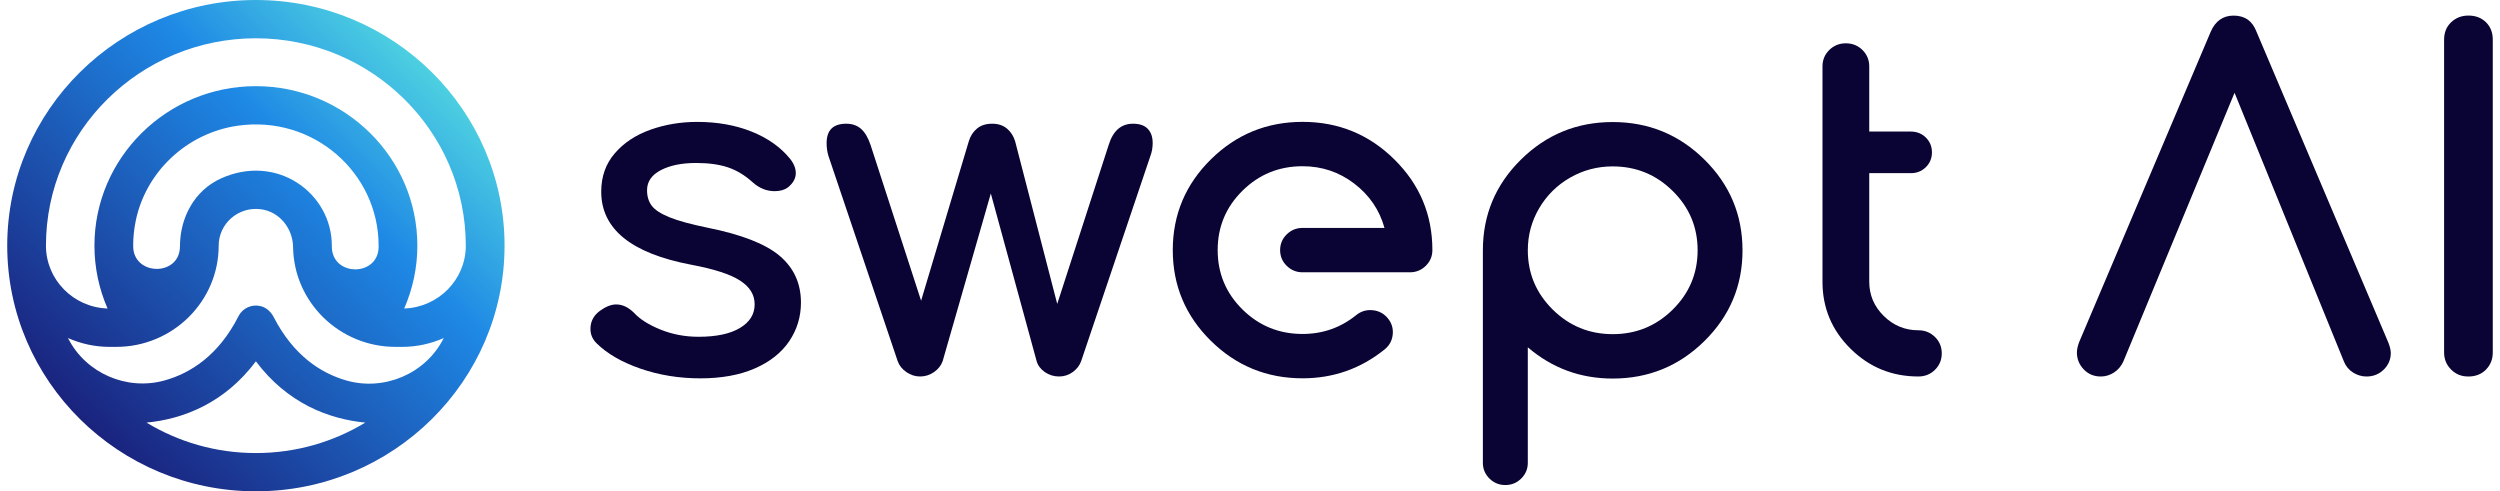
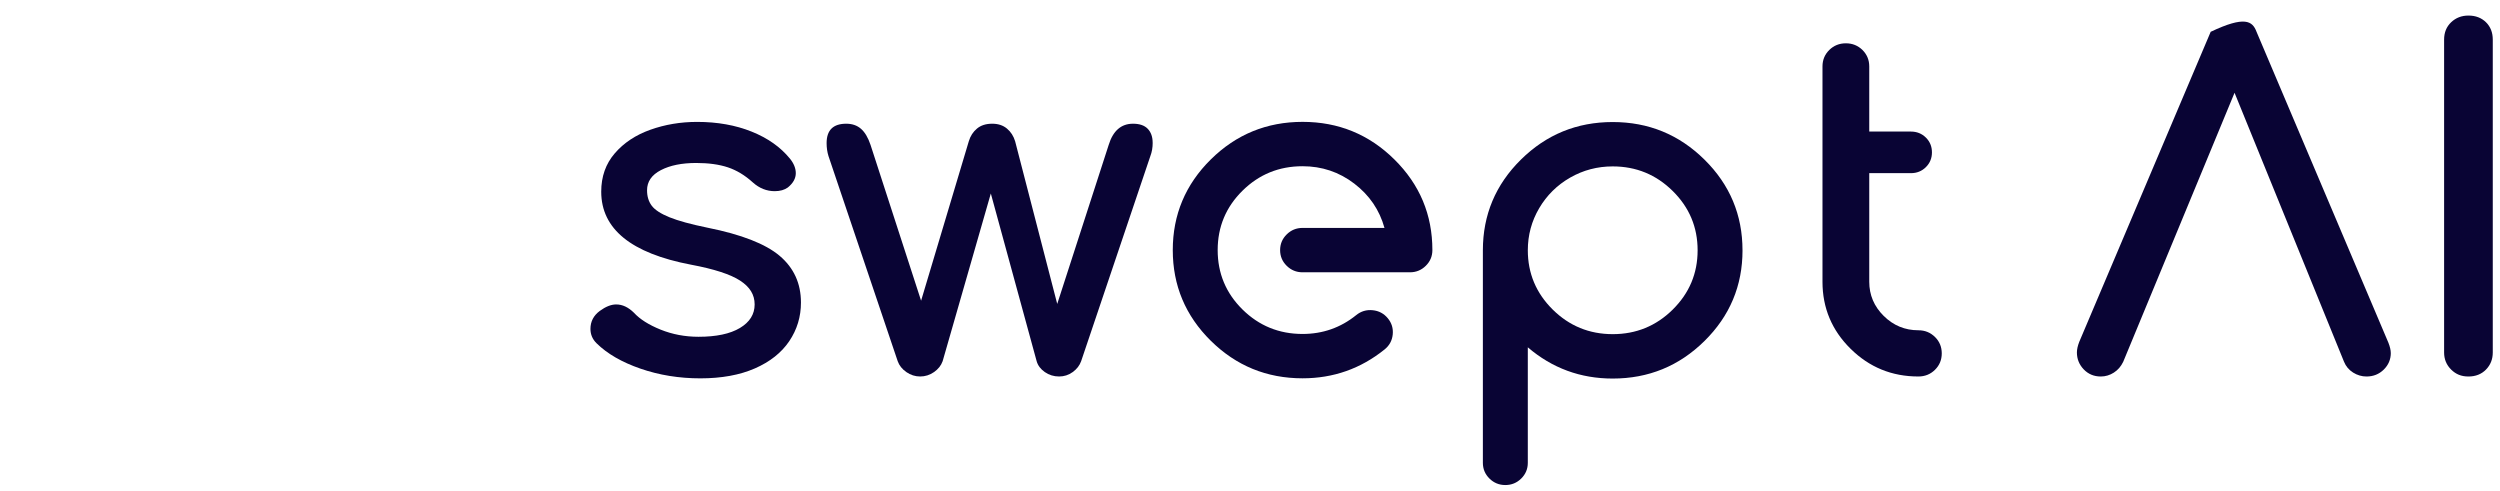
<svg xmlns="http://www.w3.org/2000/svg" width="173" height="34" viewBox="0 0 173 34" fill="none">
  <g clip-path="url(#clip0_800_139)">
    <path d="M54.649 10.959C54.929 11.3 55.069 11.642 55.069 11.983C55.069 12.345 54.885 12.676 54.519 12.973C54.282 13.144 53.98 13.229 53.612 13.229C53.051 13.229 52.544 13.027 52.092 12.621C51.553 12.131 50.98 11.785 50.376 11.582C49.771 11.38 49.037 11.278 48.175 11.278C47.182 11.278 46.368 11.443 45.731 11.774C45.095 12.104 44.776 12.568 44.776 13.165C44.776 13.591 44.883 13.947 45.1 14.236C45.316 14.524 45.725 14.791 46.33 15.036C46.934 15.281 47.809 15.52 48.952 15.755C51.305 16.225 52.972 16.875 53.954 17.706C54.935 18.538 55.426 19.615 55.426 20.937C55.426 21.918 55.156 22.808 54.617 23.608C54.078 24.407 53.284 25.036 52.238 25.494C51.191 25.952 49.934 26.182 48.466 26.182C46.998 26.182 45.618 25.958 44.323 25.511C43.028 25.064 42.014 24.476 41.28 23.752C41 23.476 40.859 23.144 40.859 22.762C40.859 22.25 41.075 21.834 41.507 21.515C41.916 21.216 42.294 21.067 42.639 21.067C43.071 21.067 43.48 21.259 43.869 21.642C44.279 22.09 44.894 22.478 45.714 22.81C46.535 23.14 47.408 23.305 48.337 23.305C49.567 23.305 50.522 23.103 51.202 22.697C51.881 22.291 52.221 21.749 52.221 21.067C52.221 20.384 51.887 19.857 51.217 19.419C50.548 18.983 49.415 18.615 47.819 18.316C43.675 17.528 41.605 15.844 41.605 13.264C41.605 12.219 41.916 11.335 42.543 10.61C43.169 9.884 43.989 9.341 45.003 8.979C46.018 8.617 47.096 8.436 48.241 8.436C49.643 8.436 50.899 8.66 52.012 9.107C53.124 9.554 54.002 10.172 54.65 10.962L54.649 10.959Z" fill="#090434" />
    <path d="M79.766 9.872C79.766 10.213 79.712 10.523 79.605 10.8L74.814 24.997C74.706 25.296 74.511 25.546 74.23 25.749C73.95 25.951 73.637 26.053 73.291 26.053C72.925 26.053 72.595 25.951 72.304 25.749C72.013 25.546 71.823 25.296 71.737 24.997L68.565 13.389L65.23 24.997C65.123 25.296 64.923 25.546 64.632 25.749C64.341 25.951 64.022 26.053 63.676 26.053C63.331 26.053 63.013 25.951 62.721 25.749C62.43 25.546 62.229 25.296 62.122 24.997L57.331 10.8C57.245 10.523 57.201 10.224 57.201 9.904C57.201 9.008 57.654 8.561 58.561 8.561C58.97 8.561 59.31 8.678 59.58 8.913C59.85 9.148 60.072 9.521 60.243 10.032L63.74 20.809L67.041 9.776C67.148 9.414 67.338 9.121 67.608 8.897C67.878 8.672 68.229 8.561 68.661 8.561C69.07 8.561 69.41 8.672 69.68 8.897C69.95 9.121 70.138 9.414 70.247 9.776L73.16 21.032L76.72 10.032C77.022 9.051 77.584 8.561 78.404 8.561C78.858 8.561 79.198 8.678 79.424 8.913C79.649 9.148 79.763 9.468 79.763 9.872H79.766Z" fill="#090434" />
    <path d="M83.788 23.582C82.034 21.848 81.156 19.757 81.156 17.308C81.156 14.858 82.034 12.767 83.788 11.033C85.543 9.3 87.66 8.433 90.139 8.433C92.618 8.433 94.737 9.3 96.49 11.033C98.245 12.767 99.121 14.857 99.121 17.308C99.121 17.731 98.969 18.093 98.665 18.393C98.362 18.693 97.996 18.843 97.567 18.843H90.138C89.709 18.843 89.343 18.693 89.039 18.393C88.735 18.093 88.584 17.731 88.584 17.308C88.584 16.884 88.735 16.522 89.039 16.222C89.343 15.922 89.709 15.772 90.138 15.772H95.806C95.461 14.528 94.764 13.506 93.716 12.705C92.667 11.903 91.475 11.503 90.138 11.503C88.508 11.503 87.123 12.068 85.979 13.198C84.836 14.327 84.263 15.696 84.263 17.306C84.263 18.916 84.836 20.285 85.979 21.415C87.123 22.544 88.51 23.11 90.138 23.11C91.535 23.11 92.773 22.675 93.851 21.805C94.182 21.537 94.562 21.424 94.989 21.467C95.416 21.509 95.764 21.695 96.035 22.023C96.306 22.35 96.42 22.726 96.377 23.147C96.334 23.569 96.146 23.913 95.815 24.18C94.161 25.513 92.269 26.179 90.136 26.179C87.657 26.179 85.54 25.312 83.786 23.579L83.788 23.582Z" fill="#090434" />
    <path d="M120.582 17.323C120.582 19.772 119.705 21.864 117.95 23.597C116.195 25.329 114.078 26.196 111.599 26.196C109.364 26.196 107.406 25.475 105.724 24.034V32.03C105.724 32.453 105.572 32.815 105.268 33.115C104.964 33.415 104.598 33.565 104.169 33.565C103.74 33.565 103.374 33.415 103.07 33.115C102.767 32.815 102.615 32.453 102.615 32.03V17.32C102.615 14.871 103.492 12.779 105.247 11.046C107.002 9.312 109.119 8.445 111.598 8.445C114.077 8.445 116.194 9.312 117.949 11.046C119.704 12.779 120.581 14.871 120.581 17.323H120.582ZM115.752 21.423C116.9 20.289 117.475 18.922 117.475 17.32C117.475 15.718 116.901 14.352 115.752 13.217C114.603 12.082 113.219 11.515 111.599 11.515C110.537 11.515 109.555 11.775 108.652 12.292C107.75 12.811 107.037 13.515 106.512 14.407C105.987 15.299 105.725 16.269 105.725 17.319C105.725 18.919 106.3 20.286 107.448 21.422C108.595 22.555 109.98 23.123 111.601 23.123C113.222 23.123 114.605 22.557 115.754 21.422L115.752 21.423Z" fill="#090434" />
    <path d="M133.901 23.319C134.214 23.627 134.37 24.007 134.37 24.454C134.37 24.901 134.214 25.281 133.901 25.589C133.589 25.899 133.205 26.053 132.752 26.053C130.918 26.053 129.354 25.413 128.059 24.133C126.763 22.854 126.116 21.309 126.116 19.497V4.596C126.116 4.147 126.272 3.77 126.585 3.46C126.897 3.152 127.281 2.997 127.734 2.997C128.187 2.997 128.57 3.152 128.883 3.46C129.195 3.77 129.352 4.148 129.352 4.596V9.104H132.234C132.643 9.104 132.989 9.243 133.27 9.52C133.55 9.796 133.691 10.139 133.691 10.544C133.691 10.948 133.55 11.291 133.27 11.567C132.99 11.844 132.643 11.983 132.234 11.983H129.352V19.498C129.352 20.414 129.687 21.204 130.355 21.864C131.024 22.525 131.823 22.855 132.751 22.855C133.203 22.855 133.586 23.009 133.9 23.319H133.901Z" fill="#090434" />
-     <path d="M165.444 24.422C165.444 24.869 165.283 25.253 164.958 25.574C164.634 25.893 164.235 26.054 163.761 26.054C163.435 26.054 163.128 25.963 162.837 25.783C162.546 25.6 162.336 25.35 162.206 25.032L154.631 6.42L146.928 25.032C146.775 25.352 146.561 25.603 146.281 25.783C146.001 25.963 145.698 26.054 145.374 26.054C144.902 26.054 144.508 25.889 144.192 25.559C143.88 25.23 143.722 24.842 143.722 24.392C143.722 24.179 143.776 23.934 143.884 23.657L152.98 2.2C153.304 1.454 153.832 1.08 154.566 1.08C155.343 1.08 155.871 1.453 156.152 2.2L165.28 23.722C165.387 23.998 165.442 24.234 165.442 24.426L165.444 24.422Z" fill="#090434" />
+     <path d="M165.444 24.422C165.444 24.869 165.283 25.253 164.958 25.574C164.634 25.893 164.235 26.054 163.761 26.054C163.435 26.054 163.128 25.963 162.837 25.783C162.546 25.6 162.336 25.35 162.206 25.032L154.631 6.42L146.928 25.032C146.775 25.352 146.561 25.603 146.281 25.783C146.001 25.963 145.698 26.054 145.374 26.054C144.902 26.054 144.508 25.889 144.192 25.559C143.88 25.23 143.722 24.842 143.722 24.392C143.722 24.179 143.776 23.934 143.884 23.657L152.98 2.2C155.343 1.08 155.871 1.453 156.152 2.2L165.28 23.722C165.387 23.998 165.442 24.234 165.442 24.426L165.444 24.422Z" fill="#090434" />
    <path d="M170.816 1.077C171.312 1.077 171.717 1.233 172.031 1.541C172.344 1.851 172.5 2.25 172.5 2.741V24.391C172.5 24.86 172.344 25.253 172.031 25.574C171.719 25.893 171.313 26.054 170.816 26.054C170.319 26.054 169.943 25.895 169.618 25.574C169.295 25.253 169.132 24.86 169.132 24.391V2.741C169.132 2.251 169.294 1.851 169.618 1.541C169.943 1.233 170.341 1.077 170.816 1.077Z" fill="#090434" />
-     <path d="M0.5 16.999C0.5 26.373 8.22 33.999 17.708 33.999C27.197 33.999 34.915 26.372 34.915 16.999C34.915 7.627 27.195 0 17.708 0C8.221 0 0.5 7.627 0.5 16.999ZM12.452 17.017C12.452 17.041 12.452 17.063 12.452 17.085C12.412 19.147 9.225 19.099 9.216 17.037C9.213 16.461 9.27 15.877 9.39 15.292C10.087 11.875 12.947 9.205 16.437 8.701C21.68 7.946 26.2 11.961 26.2 16.999C26.2 17.031 26.2 17.063 26.2 17.096C26.176 19.147 23.013 19.157 22.963 17.105C22.963 17.071 22.963 17.035 22.963 17.001C22.963 13.363 19.154 10.586 15.27 12.358C13.462 13.184 12.462 15.05 12.454 17.017H12.452ZM15.133 16.999C15.133 15.494 16.465 14.29 18.026 14.476C19.332 14.631 20.263 15.798 20.281 17.098C20.334 20.915 23.494 24.004 27.37 24.004H27.824C28.85 24.004 29.825 23.782 30.706 23.393C30.698 23.408 30.691 23.425 30.683 23.44C29.445 25.866 26.577 27.09 23.939 26.321C22.175 25.808 20.303 24.585 18.941 21.946C18.757 21.589 18.448 21.291 18.055 21.189C17.42 21.025 16.786 21.325 16.508 21.875C15.132 24.586 13.204 25.817 11.399 26.324C8.778 27.059 5.946 25.828 4.721 23.425L4.705 23.393C5.586 23.782 6.561 24.004 7.588 24.004H8.042C11.951 24.004 15.132 20.861 15.132 16.999H15.133ZM10.138 29.244C12.695 29.001 15.551 27.886 17.708 25.003C19.864 27.884 22.721 29 25.279 29.244C23.073 30.579 20.481 31.351 17.708 31.351C14.935 31.351 12.344 30.579 10.138 29.244ZM32.234 16.999C32.234 19.352 30.335 21.27 27.971 21.349C28.565 19.984 28.881 18.511 28.881 16.999C28.881 10.912 23.868 5.962 17.708 5.962C11.548 5.962 6.535 10.914 6.535 16.999C6.535 18.511 6.849 19.984 7.443 21.349C5.079 21.271 3.18 19.354 3.18 16.999C3.18 9.086 9.696 2.649 17.707 2.649C25.718 2.649 32.233 9.086 32.233 16.999H32.234Z" fill="url(#paint0_linear_800_139)" />
  </g>
  <defs>
    <linearGradient id="paint0_linear_800_139" x1="5.546" y1="29.015" x2="29.574" y2="4.693" gradientUnits="userSpaceOnUse">
      <stop stop-color="#1A237E" />
      <stop offset="0.69" stop-color="#1E88E5" />
      <stop offset="1" stop-color="#4DD0E1" />
    </linearGradient>
    <clipPath id="clip0_800_139">
      <rect width="172" height="34" fill="white" transform="translate(0.5)" />
    </clipPath>
  </defs>
</svg>